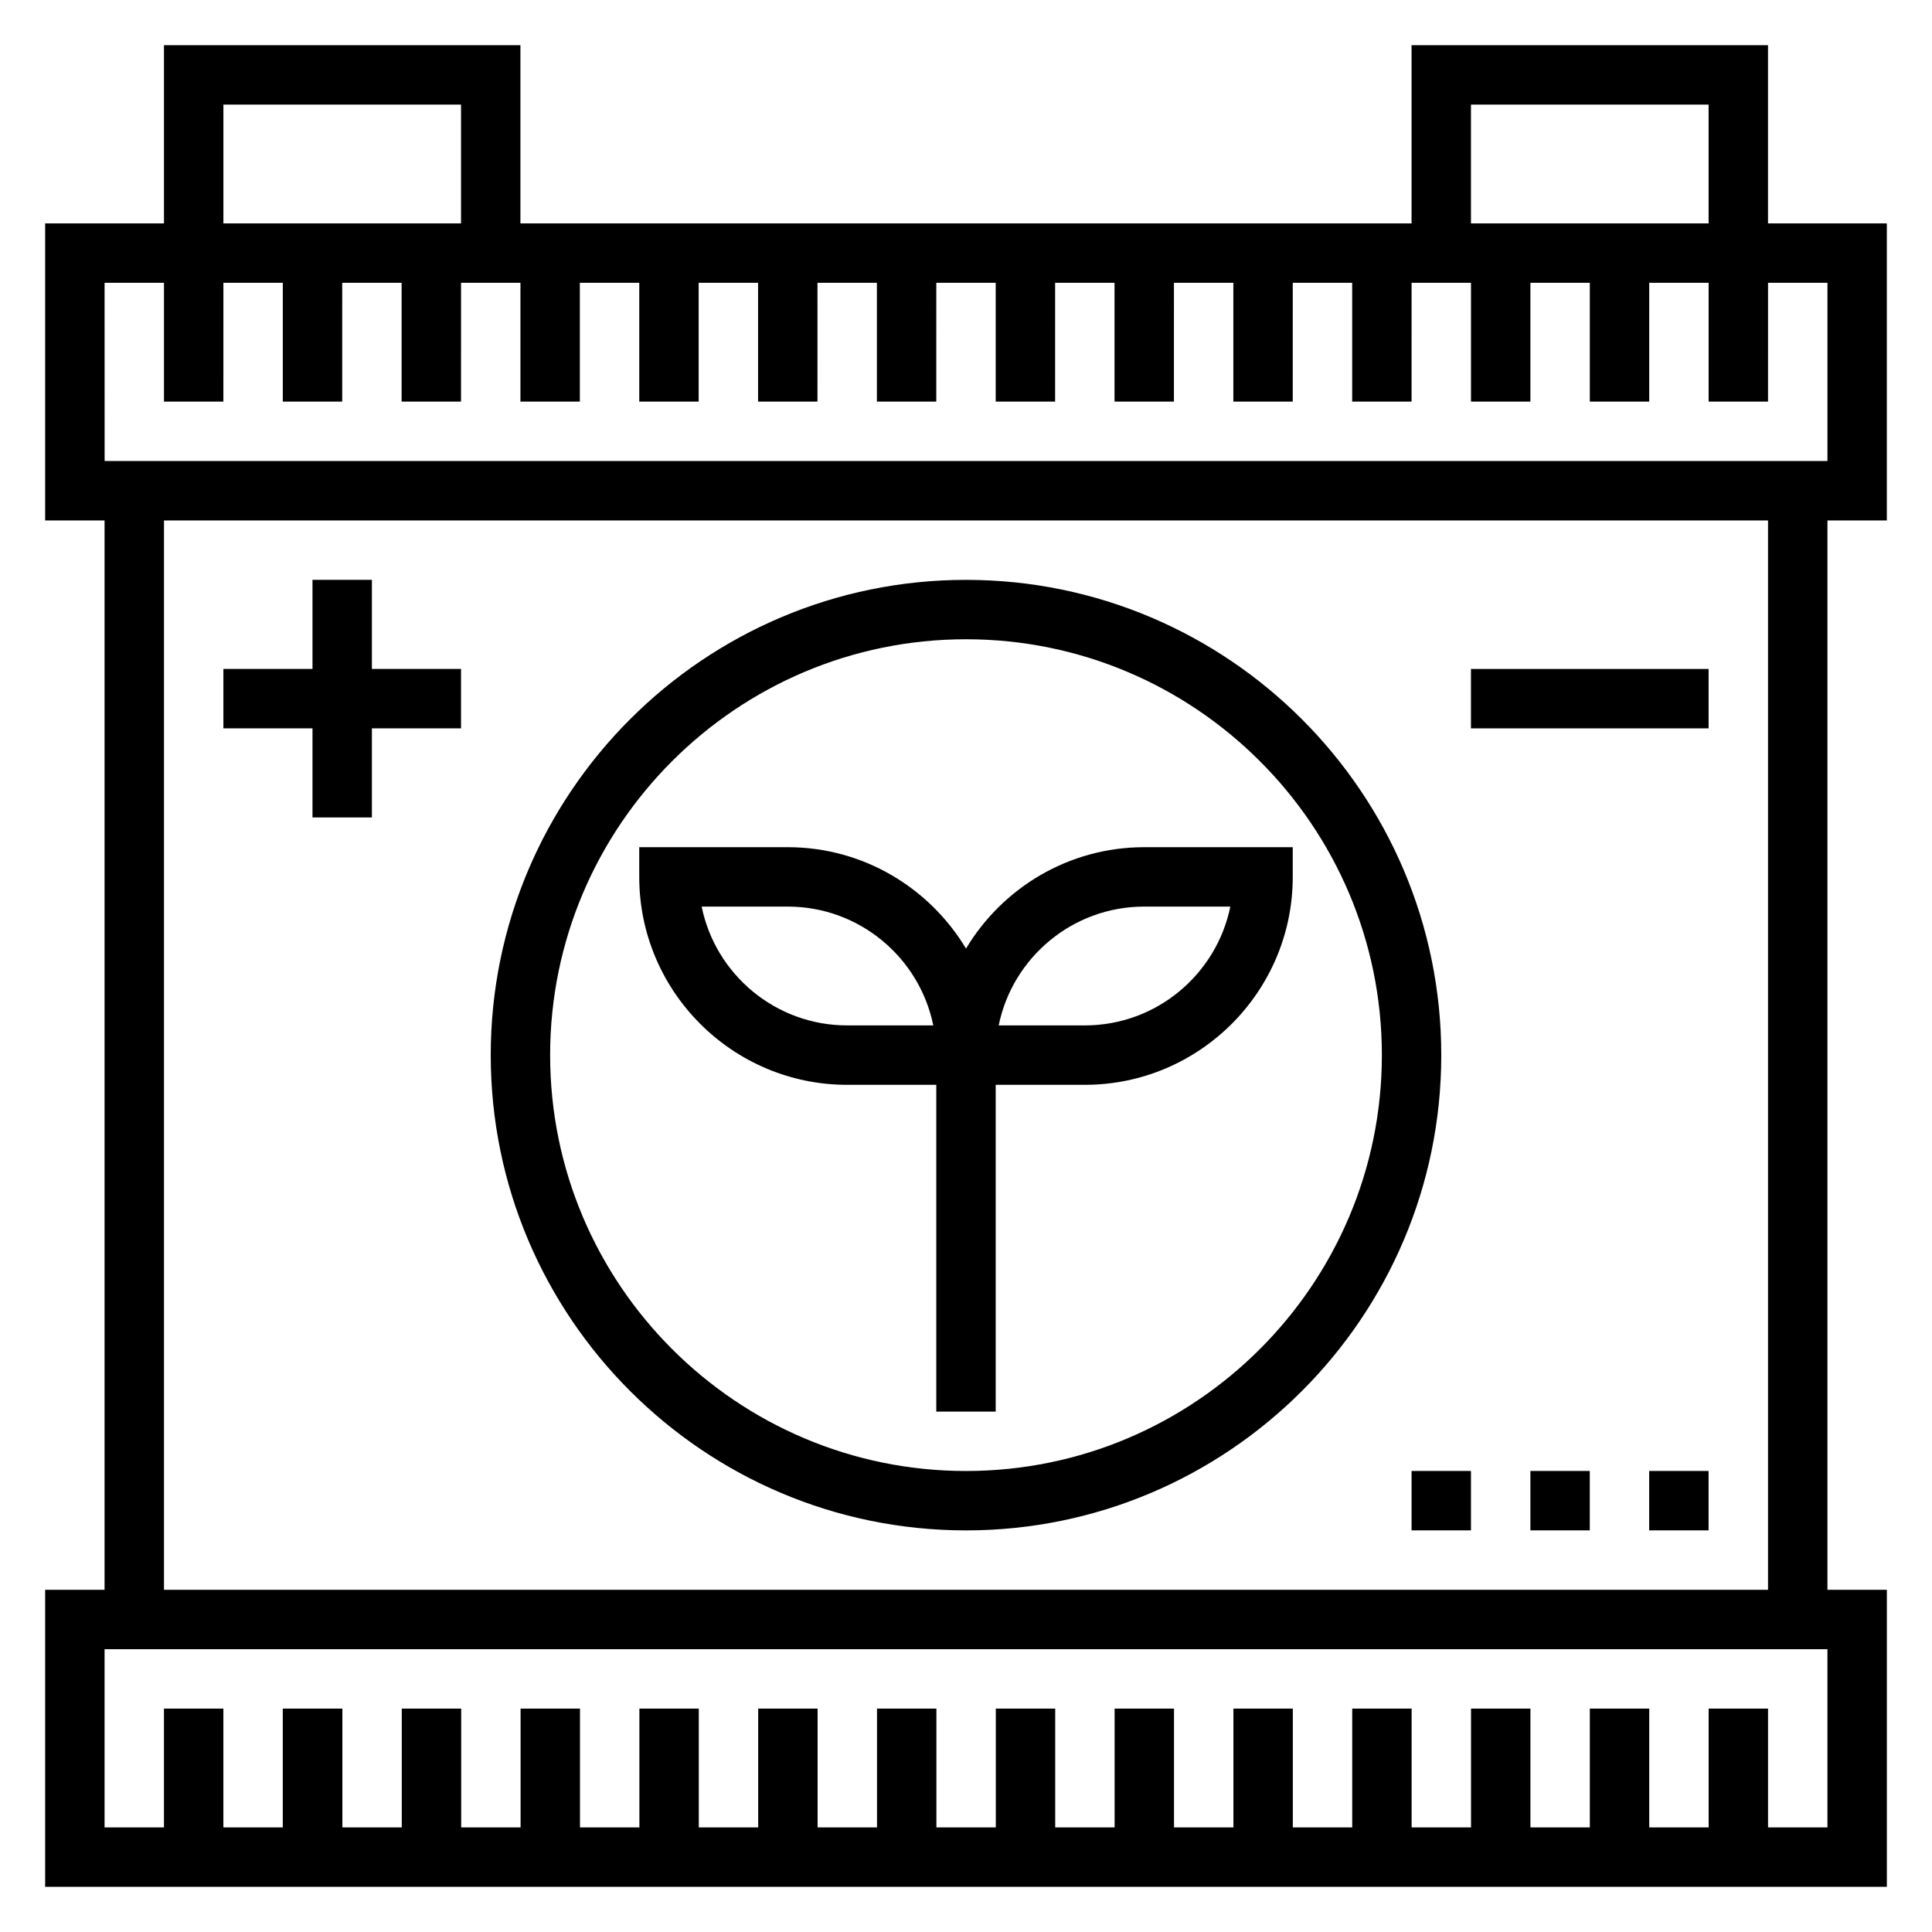
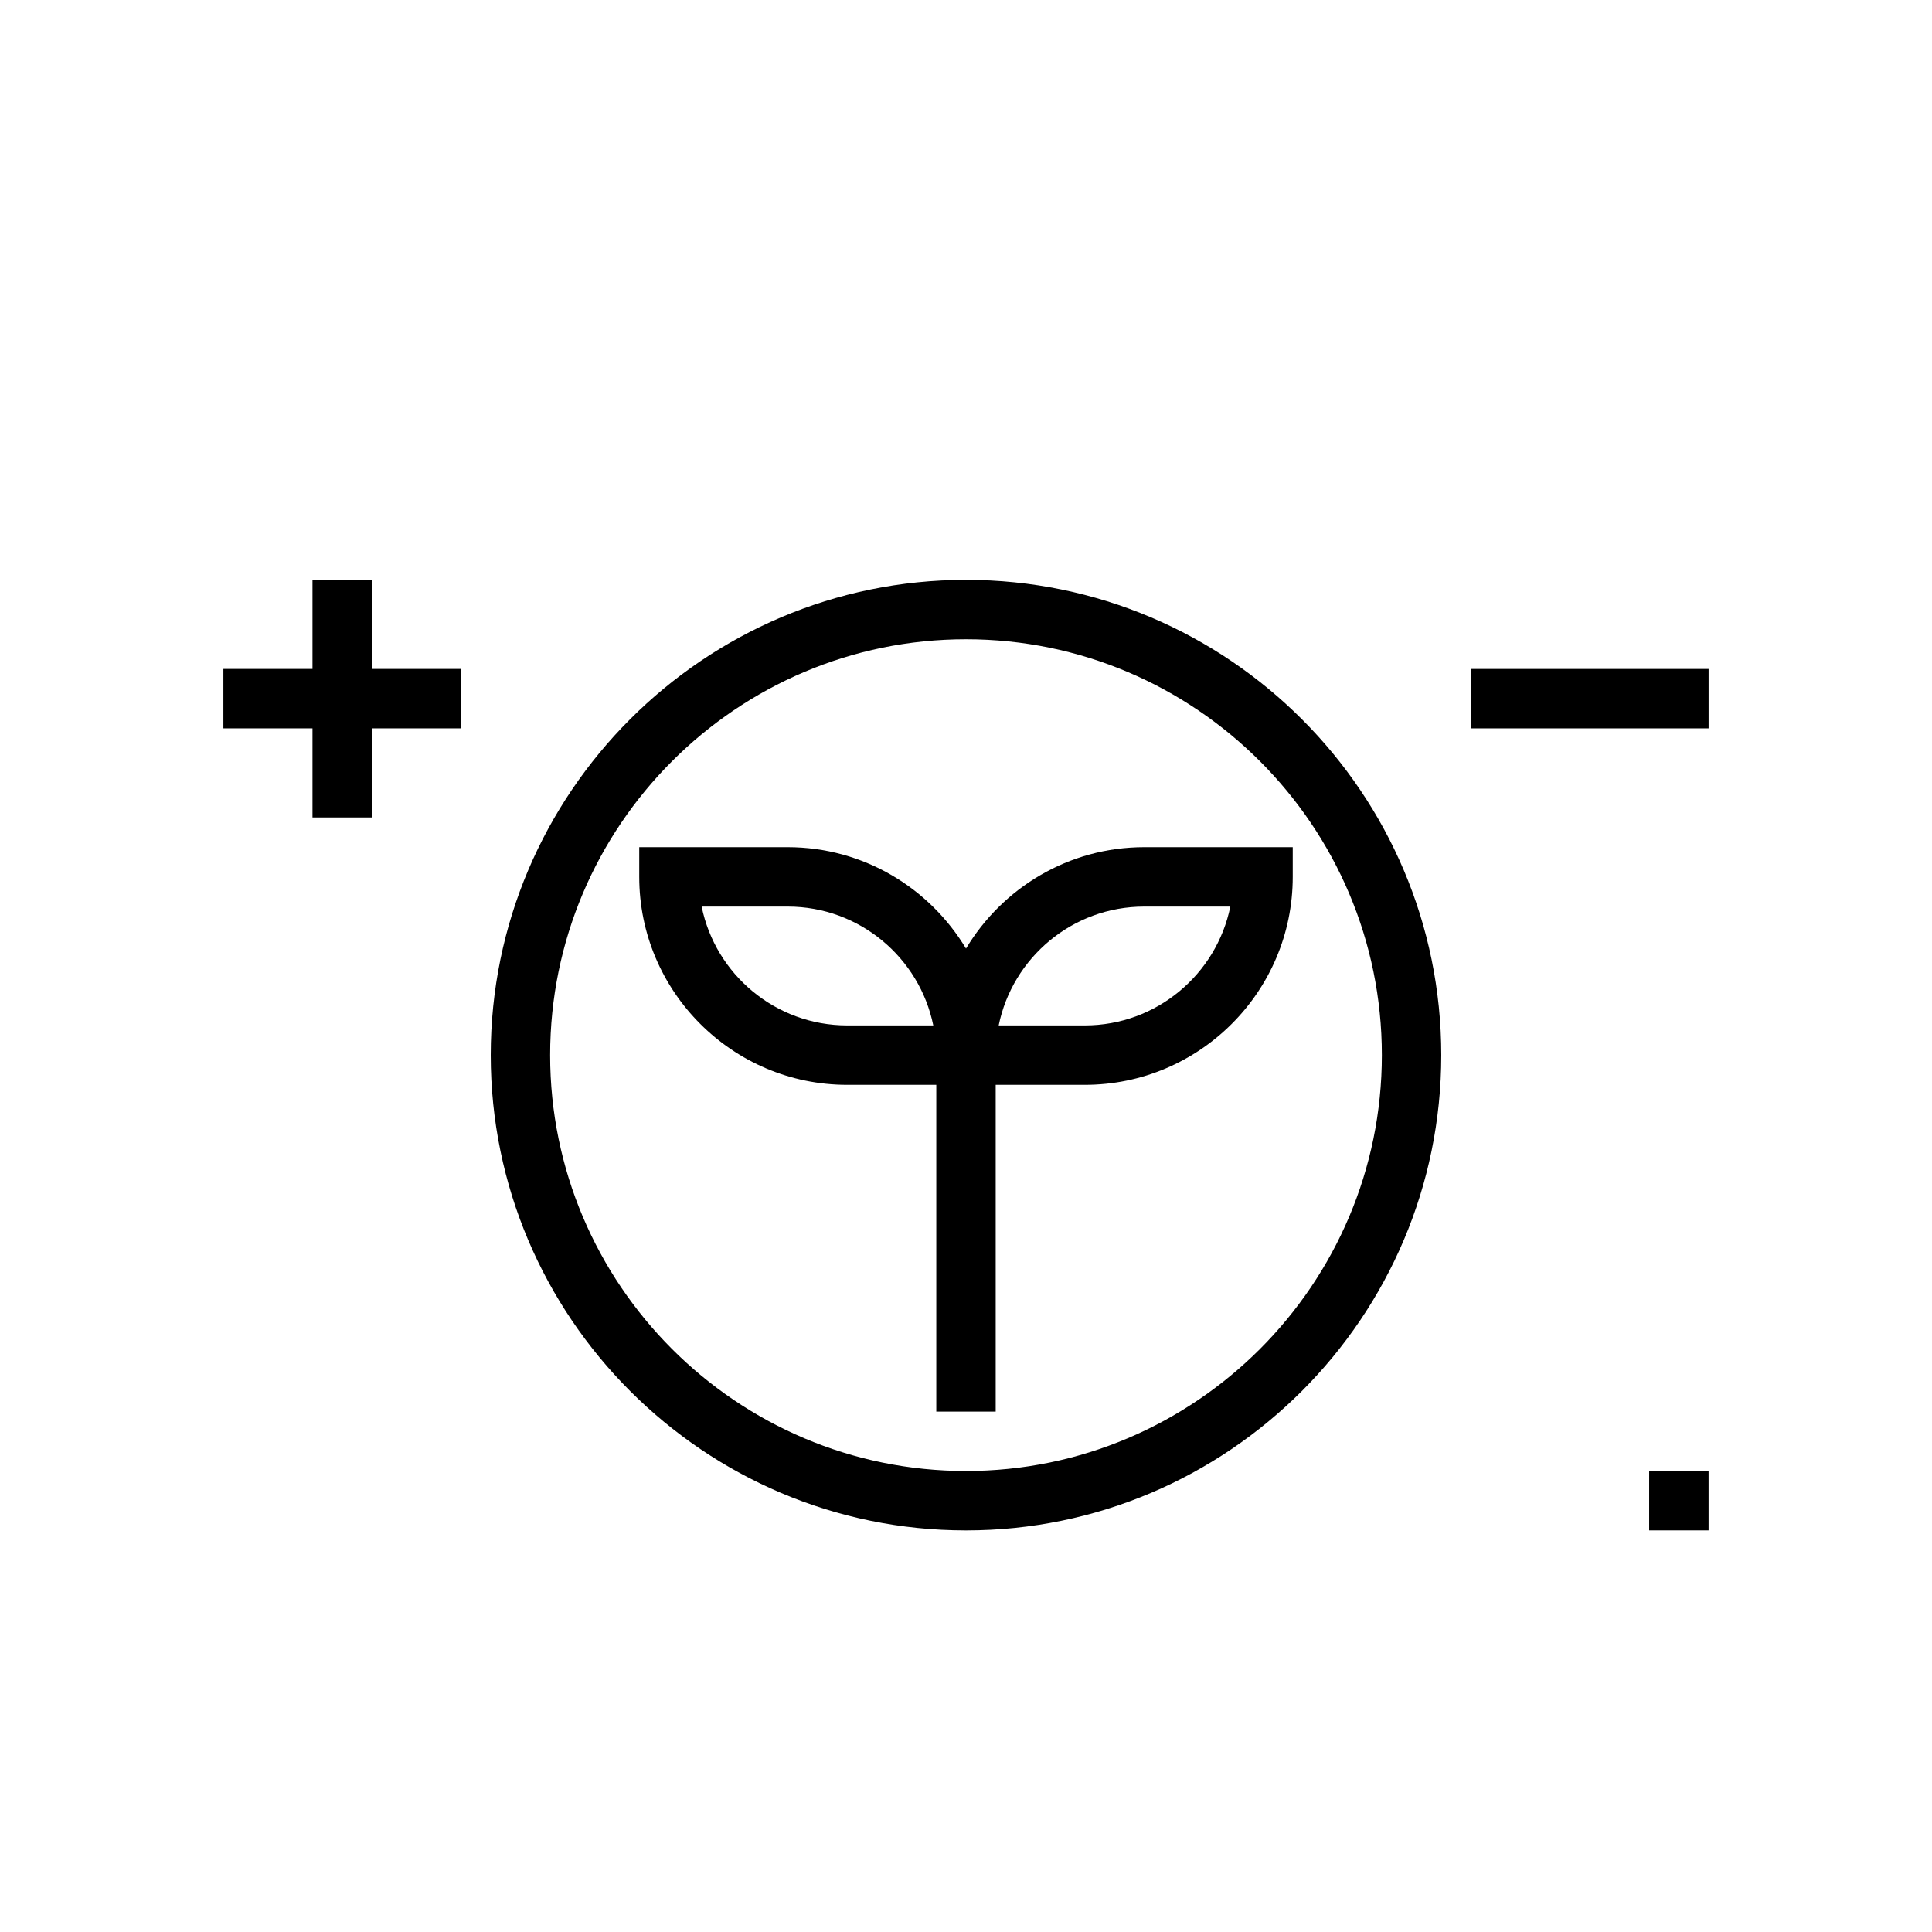
<svg xmlns="http://www.w3.org/2000/svg" fill="#000000" width="800px" height="800px" version="1.1" viewBox="144 144 512 512">
  <g>
-     <path d="m644.03 281.92v-78.719h-31.488v-47.234h-94.465v47.23l-236.16 0.004v-47.234h-94.465v47.23l-31.488 0.004v78.719h15.742v283.39h-15.742v78.719h488.07v-78.719h-15.742v-283.39zm-110.21-110.21h62.977v31.488h-62.977zm-330.62 0h62.977v31.488h-62.977zm-31.488 47.23h15.742v31.488h15.742l0.004-31.488h15.742v31.488h15.742l0.004-31.488h15.742v31.488h15.742l0.004-31.488h15.742v31.488h15.742l0.004-31.488h15.742v31.488h15.742v-31.488h15.742v31.488h15.742l0.004-31.488h15.742v31.488h15.742l0.004-31.488h15.742v31.488h15.742l0.004-31.488h15.742v31.488h15.742l0.004-31.488h15.742v31.488h15.742l0.004-31.488h15.742v31.488h15.742l0.004-31.488h15.742v31.488h15.742l0.004-31.488h15.742v31.488h15.742l0.004-31.488h15.742v31.488h15.742l0.004-31.488h15.742v47.23l-456.57 0.004zm456.58 409.35h-15.742v-31.488h-15.742v31.488h-15.742v-31.488h-15.742v31.488h-15.742v-31.488h-15.742v31.488h-15.742v-31.488h-15.742v31.488h-15.742v-31.488h-15.742v31.488h-15.742v-31.488h-15.742v31.488h-15.742v-31.488h-15.742v31.488h-15.742v-31.488h-15.742v31.488h-15.742v-31.488h-15.742v31.488h-15.742v-31.488h-15.742v31.488h-15.742v-31.488h-15.742v31.488h-15.742v-31.488h-15.742v31.488h-15.742v-31.488h-15.793v31.488h-15.742v-31.488h-15.746v31.488h-15.742v-47.23h456.58zm-15.746-62.977h-425.09v-283.39h425.09z" />
    <path d="m203.2 337.02h23.613v23.613h15.746v-23.613h23.617v-15.746h-23.617v-23.613h-15.746v23.613h-23.613z" />
    <path d="m533.82 321.28h62.977v15.742h-62.977z" />
    <path d="m400 549.57c69.445 0 125.95-56.504 125.95-125.95 0-69.445-56.504-125.95-125.95-125.95-69.445 0-125.95 56.504-125.95 125.95s56.504 125.95 125.95 125.95zm0-236.16c60.773 0 110.21 49.438 110.21 110.21 0 60.773-49.438 110.21-110.21 110.21-60.773 0-110.21-49.438-110.21-110.21-0.004-60.77 49.434-110.21 110.21-110.21z" />
    <path d="m368.51 431.49h23.617v86.594h15.742v-86.594h23.617c30.379 0 55.105-24.727 55.105-55.105v-7.871h-39.359c-20.059 0-37.59 10.809-47.23 26.867-9.648-16.059-27.18-26.867-47.238-26.867h-39.359v7.871c0 30.379 24.727 55.105 55.105 55.105zm78.719-47.234h22.82c-3.66 17.941-19.555 31.488-38.566 31.488h-22.82c3.652-17.941 19.555-31.488 38.566-31.488zm-94.465 0c19.012 0 34.914 13.547 38.566 31.488h-22.82c-19.012 0-34.914-13.547-38.566-31.488z" />
    <path d="m581.05 533.82h15.742v15.742h-15.742z" />
-     <path d="m549.57 533.82h15.742v15.742h-15.742z" />
-     <path d="m518.08 533.82h15.742v15.742h-15.742z" />
  </g>
</svg>